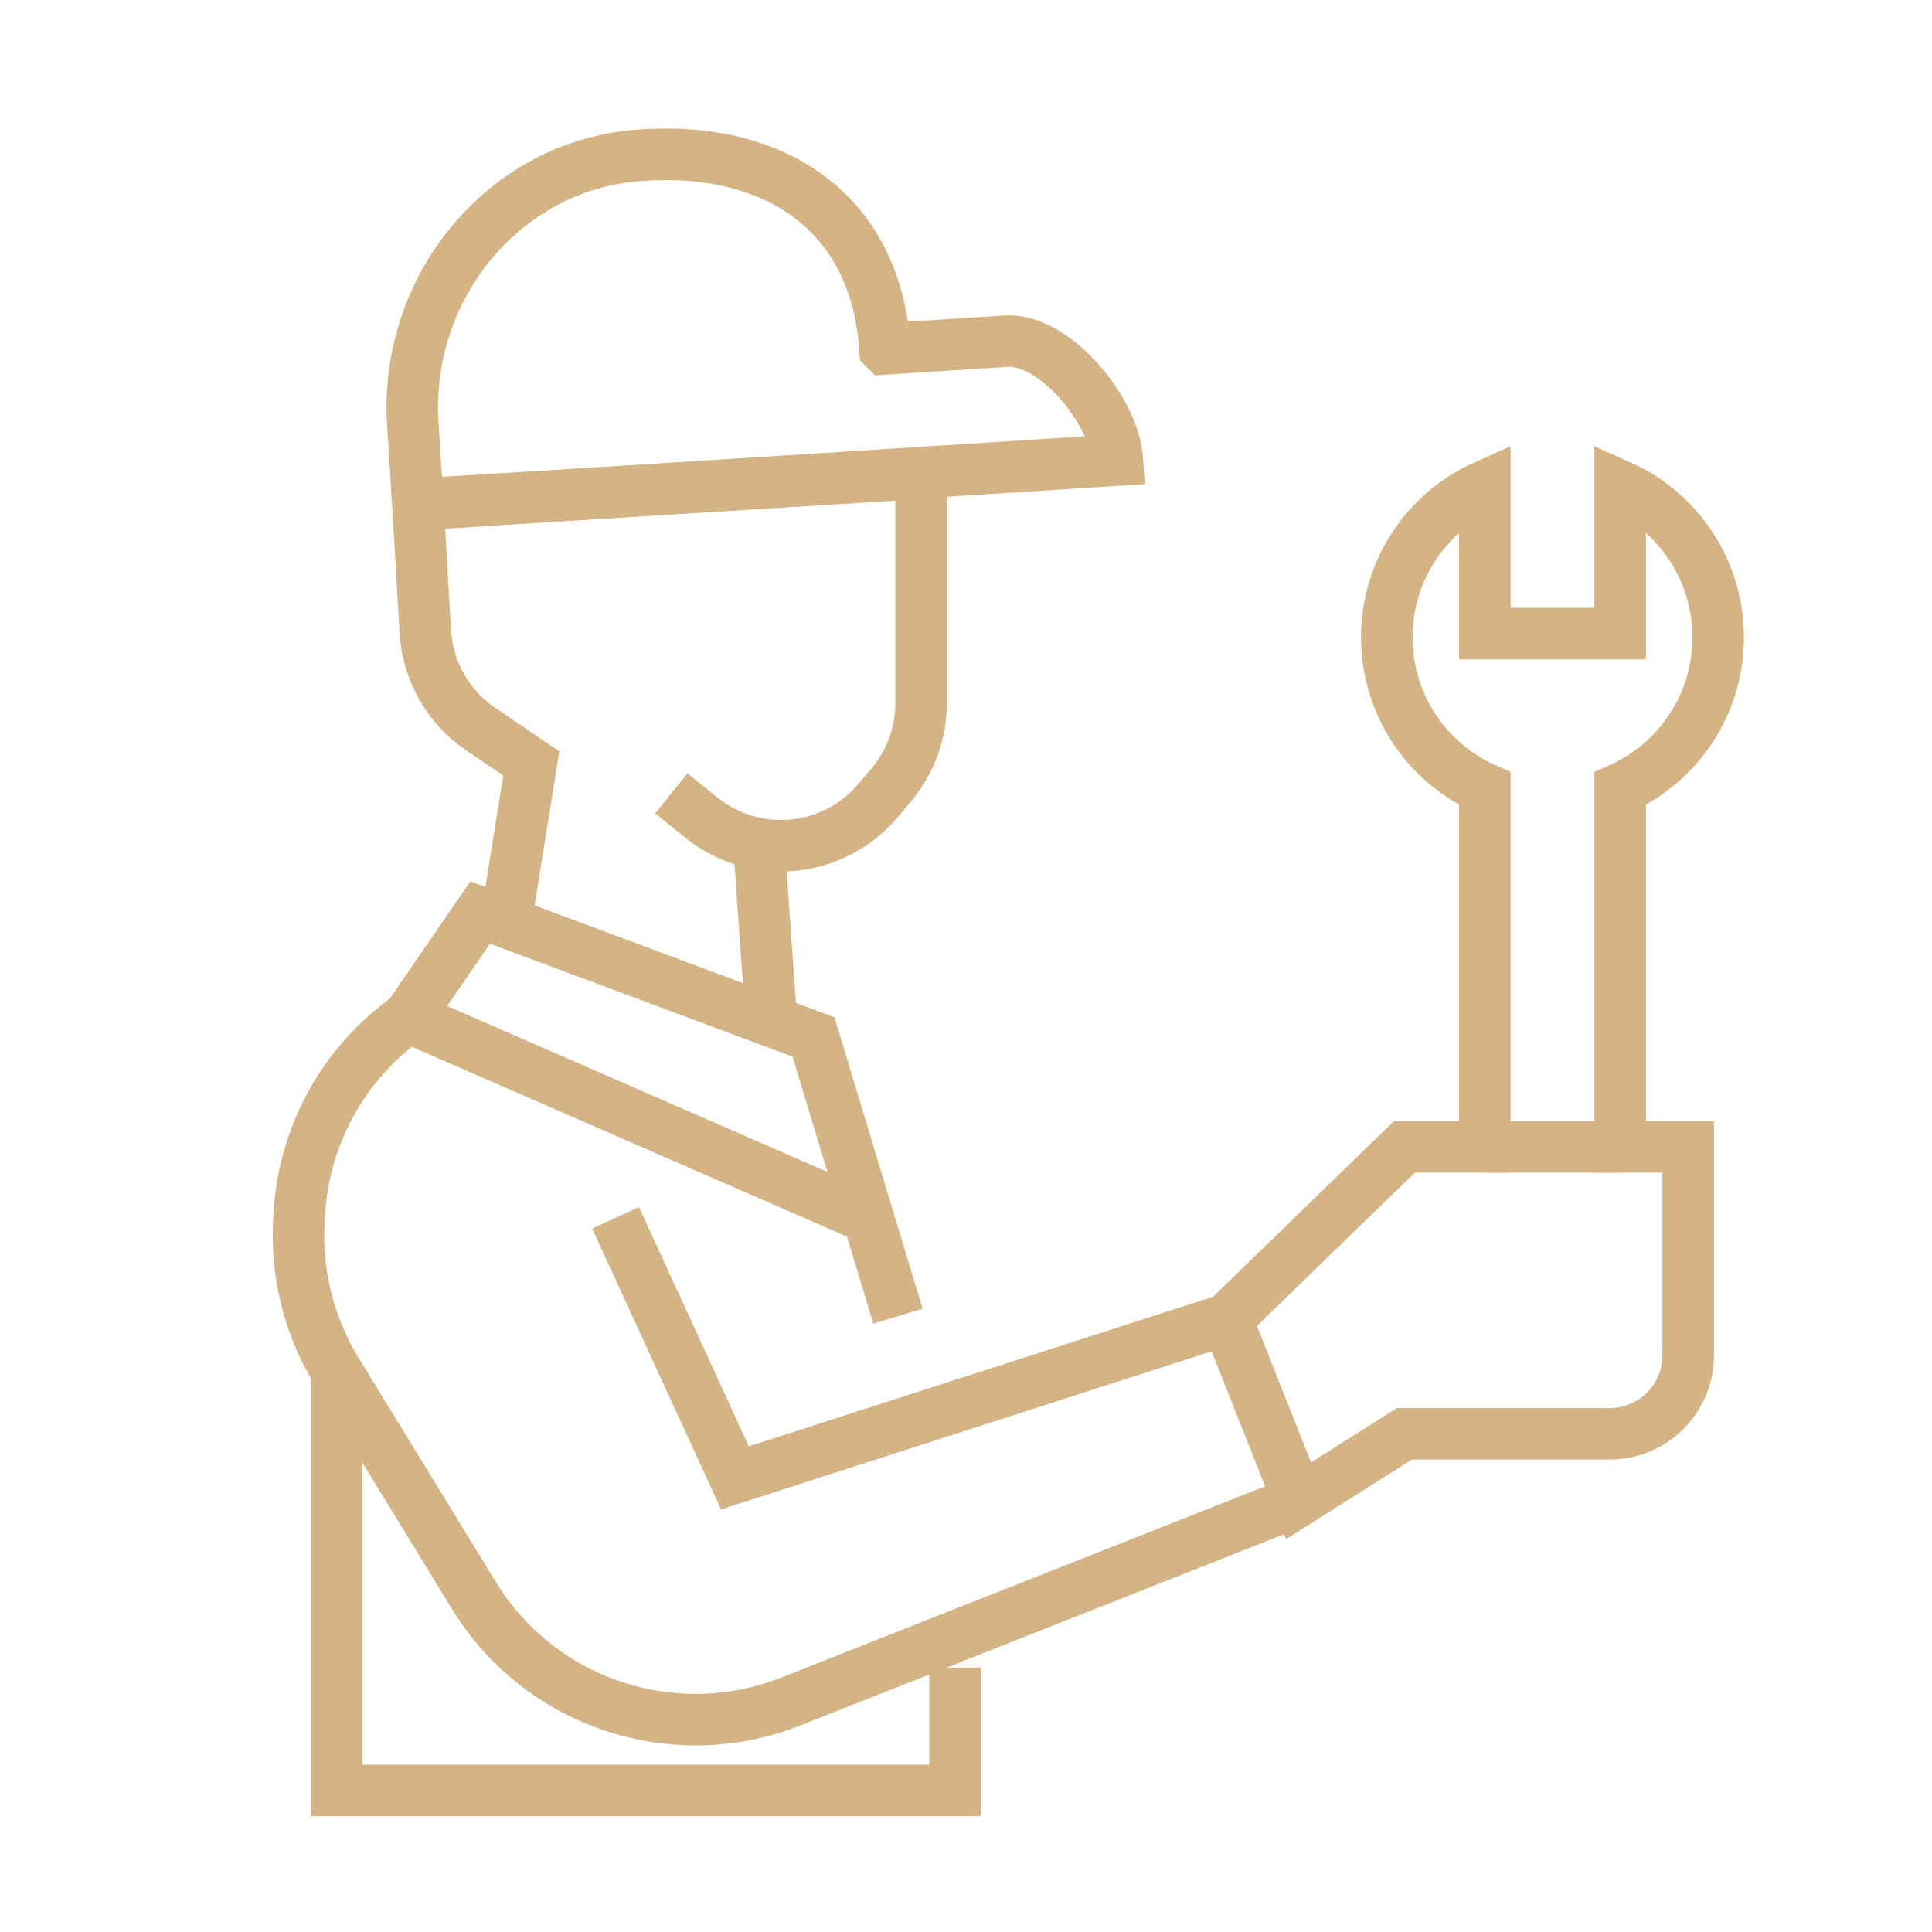
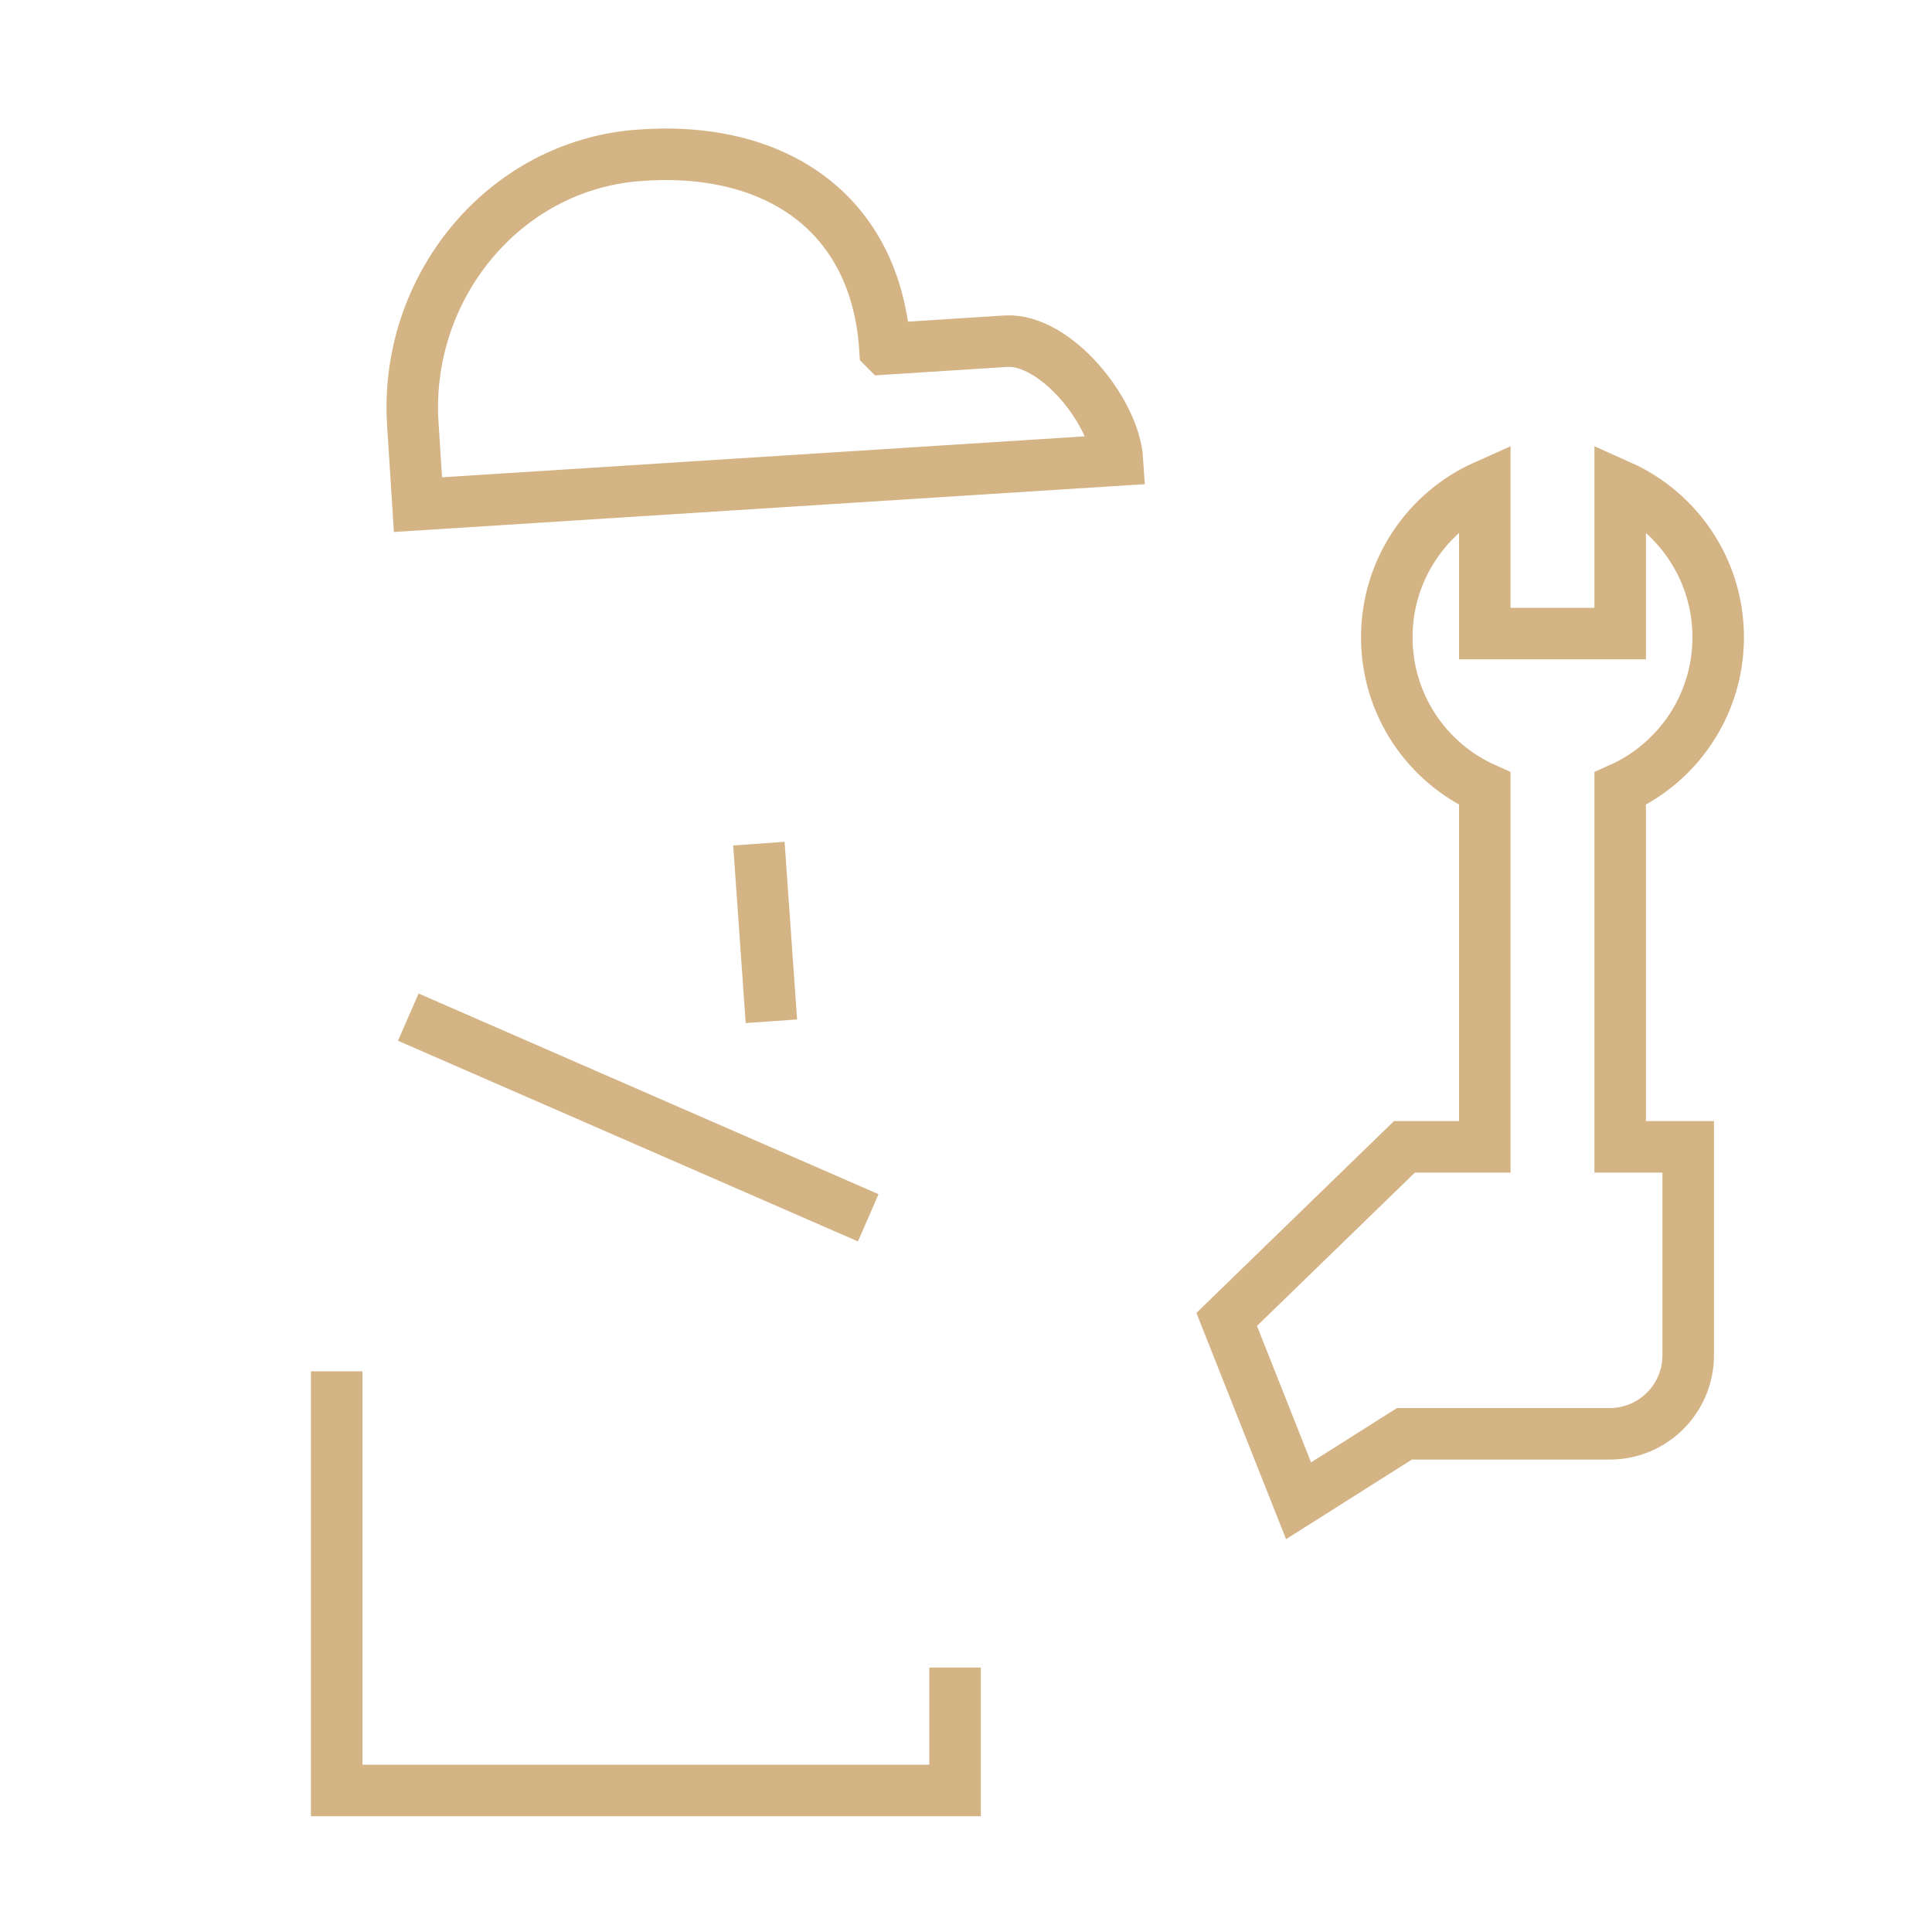
<svg xmlns="http://www.w3.org/2000/svg" id="Ebene_1" data-name="Ebene 1" viewBox="0 0 150 150">
  <defs>
    <style>
      .cls-1 {
        fill: none;
        stroke: #d4b385;
        stroke-miterlimit: 10;
        stroke-width: 4px;
      }
    </style>
  </defs>
  <g>
    <path class="cls-1" d="M109.04,111.32h15.94c3.36,0,6.09-2.73,6.09-6.09v-16.19h-5.28v-27.81s0,0,0,0c4.48-2,7.61-6.51,7.61-11.75s-3.13-9.75-7.61-11.75v11.46h-10.51v-11.46c-4.48,2-7.61,6.51-7.61,11.75s3.13,9.75,7.61,11.75c0,0,0,0,0,0v27.81h-6.24l-13.8,13.4,5.58,14.08,8.22-5.2Z" />
-     <polyline class="cls-1" points="47.79 94.55 57.06 114.74 95.24 102.44" />
-     <path class="cls-1" d="M100.82,116.52l-39.41,15.58c-9.11,3.6-19.5,.13-24.61-8.22l-10.66-17.41c-2.16-3.53-3.18-7.64-2.93-11.77l.03-.52c.37-6.09,3.48-11.68,8.46-15.21h0l5.58-8.12,25.88,9.66,6.56,21.68" />
    <line class="cls-1" x1="31.7" y1="78.97" x2="67.41" y2="94.55" />
    <polyline class="cls-1" points="26.14 106.47 26.14 139.01 74.15 139.01 74.15 129.47" />
-     <path class="cls-1" d="M39.27,71.6l1.98-12.33-3.93-2.66c-2.53-1.72-4.12-4.52-4.3-7.58l-.57-9.89,39.06-2.39v17.86c0,2.33-.83,4.59-2.34,6.36l-1.03,1.22c-1.63,1.93-3.95,3.15-6.46,3.42h0c-2.58,.27-5.17-.48-7.2-2.11l-2.36-1.9" />
    <line class="cls-1" x1="58.92" y1="65.5" x2="59.89" y2="79.29" />
    <path class="cls-1" d="M68.71,27.09c-.68-10.6-8.58-15.88-19.23-15.02-10.47,.84-18.1,10.35-17.43,20.83l.4,6.28,54.31-3.46h0c-.24-3.81-4.85-9.47-8.67-9.23l-9.38,.6Z" />
  </g>
-   <line class="cls-1" x1="115.28" y1="89.04" x2="125.78" y2="89.04" />
</svg>